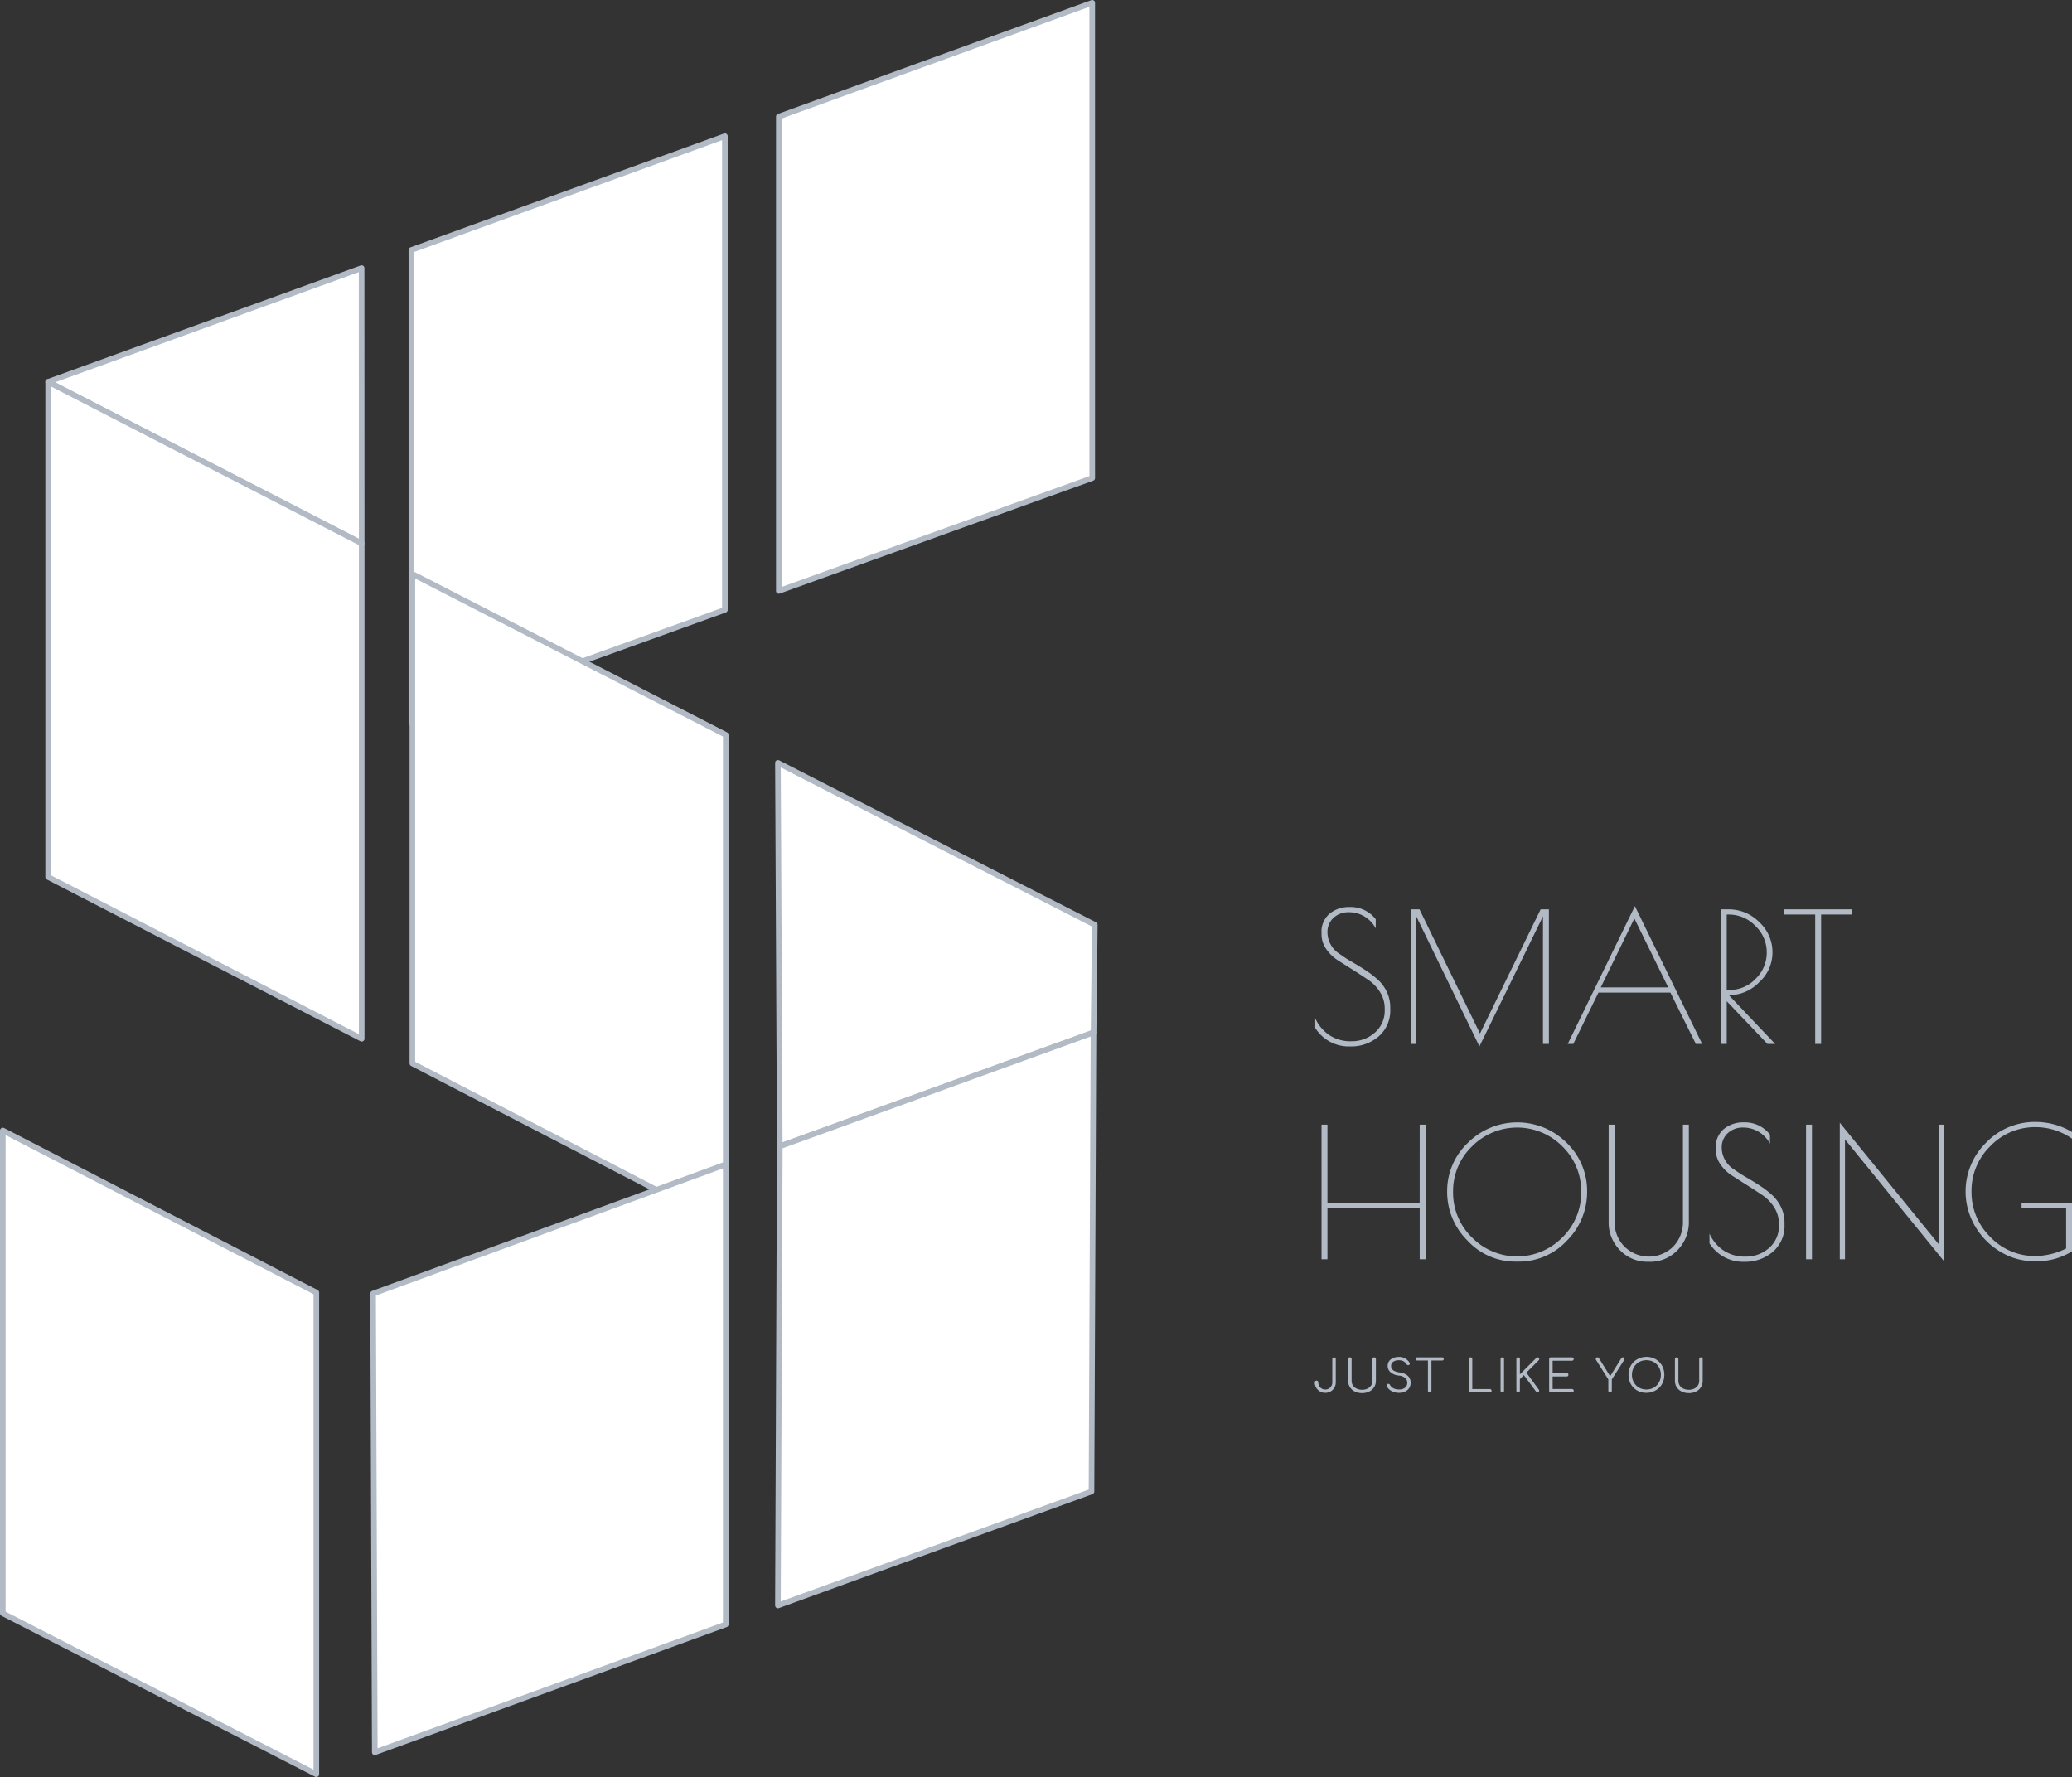
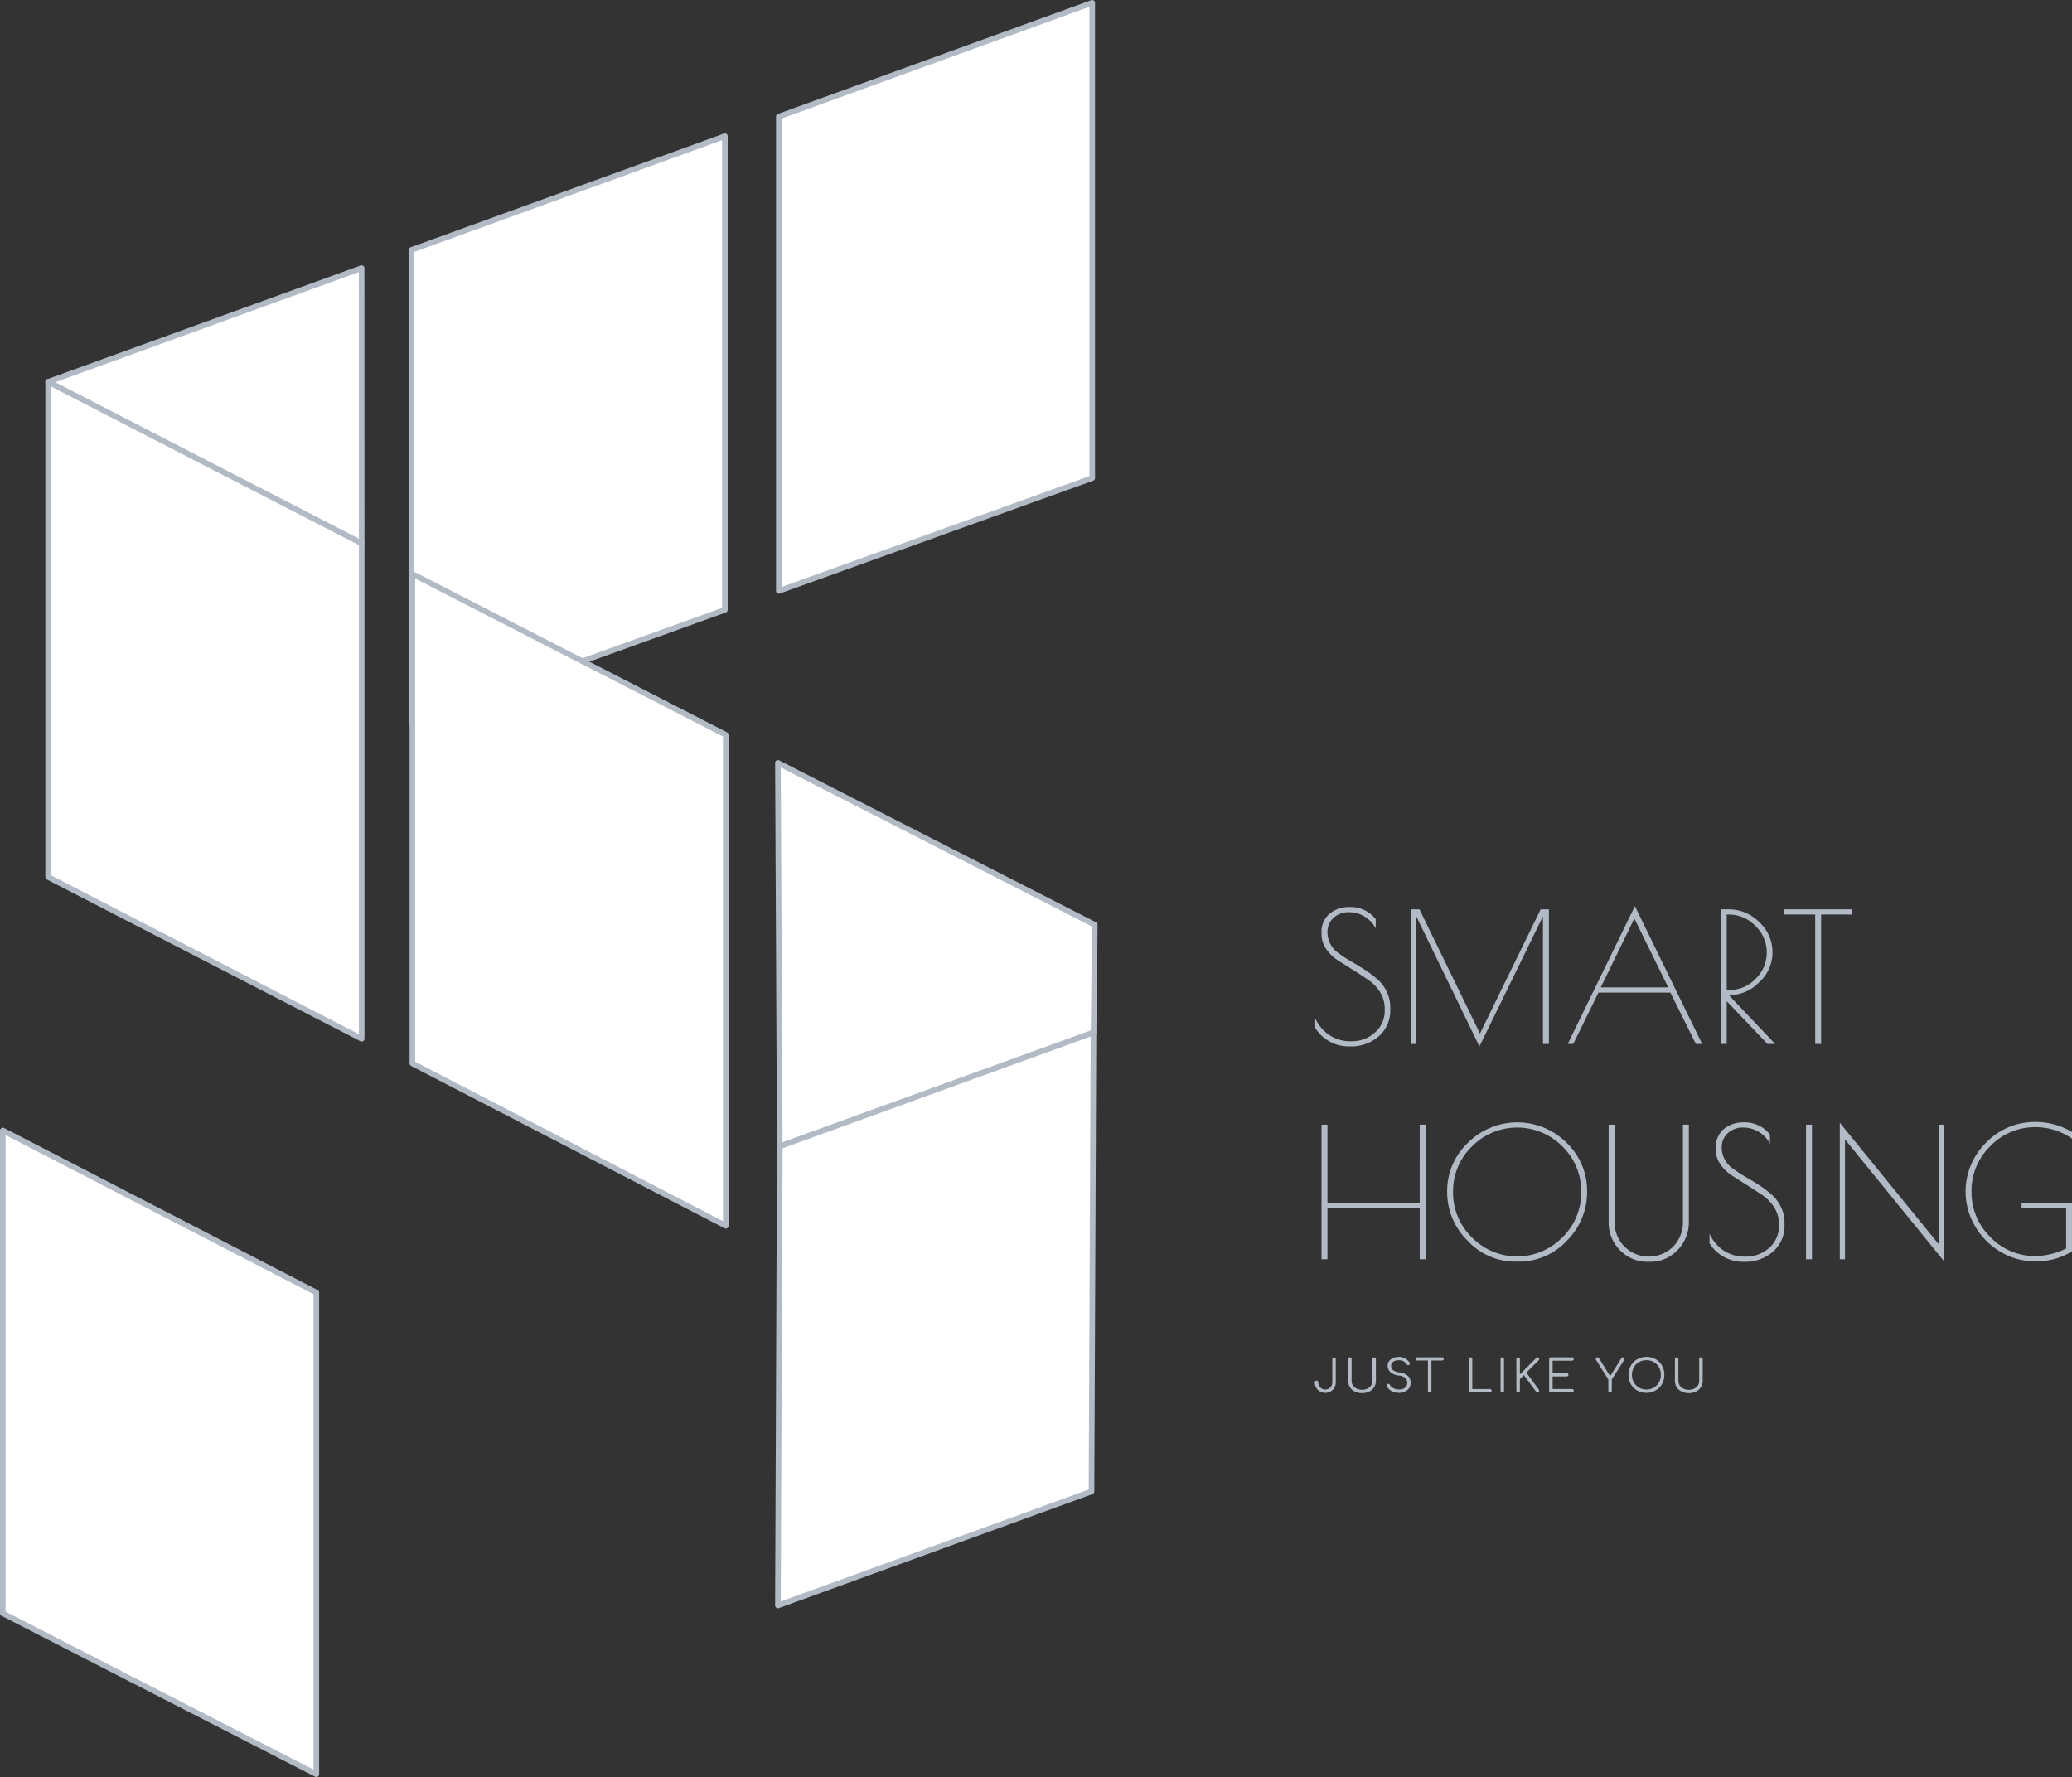
<svg xmlns="http://www.w3.org/2000/svg" width="332.534" height="285.186" viewBox="0 0 332.534 285.186">
  <rect x="0" y="0" width="332.534" height="285.186" fill="#333333" stroke="none" />
  <g id="グループ_78236" data-name="グループ 78236" transform="translate(-300.942 -3223.254)">
    <g id="グループ_3" data-name="グループ 3" transform="translate(0 110)">
      <path id="パス_137538" data-name="パス 137538" d="M10.858-18.547a4.972,4.972,0,0,0-1.8-1.9,4.812,4.812,0,0,0-2.549-.691,3.5,3.5,0,0,0-2.4.878,3.045,3.045,0,0,0-.994,2.4v.144A4.184,4.184,0,0,0,5.126-14.4,20.7,20.7,0,0,0,7.07-13.147q1.08.619,2.16,1.325a15.92,15.92,0,0,1,1.958,1.5,6.3,6.3,0,0,1,1.44,1.944,5.705,5.705,0,0,1,.562,2.534v.288A5.466,5.466,0,0,1,11.333-1.21,6.759,6.759,0,0,1,6.739.4,6.348,6.348,0,0,1,1.152-2.563V-4.118a6.485,6.485,0,0,0,2.2,2.664A6.13,6.13,0,0,0,6.97-.432a5.509,5.509,0,0,0,3.744-1.382A4.649,4.649,0,0,0,12.3-5.5v-.173a4.865,4.865,0,0,0-.749-2.635,6.519,6.519,0,0,0-1.872-1.958q-1.123-.763-2.448-1.6T4.781-13.421a6.485,6.485,0,0,1-1.872-1.814,4.146,4.146,0,0,1-.749-2.39v-.2a3.76,3.76,0,0,1,1.3-3.082,4.868,4.868,0,0,1,3.2-1.066,5.087,5.087,0,0,1,4.2,1.958ZM38.65-21.6V0H37.7V-20.477L27.5.4,17.366-20.477V0H16.5V-21.6h1.382L27.59-1.67,37.325-21.6Zm13.8-.518L63.245,0H62.237l-4.09-8.237H46.6L42.566,0h-.893Zm-.086,1.987L46.973-9.072H57.8ZM66.269-21.6h1.238a6.829,6.829,0,0,1,4.91,2.059A6.536,6.536,0,0,1,74.534-14.7a6.431,6.431,0,0,1-2.16,4.824,6.657,6.657,0,0,1-4.637,2.045h-.2L74.966,0H73.728L67.19-6.854V0h-.922ZM67.19-8.669h.518a5.658,5.658,0,0,0,4.118-1.786,5.785,5.785,0,0,0,1.786-4.234A5.79,5.79,0,0,0,71.77-18.95a5.834,5.834,0,0,0-4.2-1.814H67.19ZM87.264-21.6v.835H82.339V0h-.95V-20.765H76.406V-21.6ZM17.914,12.96h.95v21.6h-.95V26.323H3.11V34.56H2.16V12.96h.95V25.488h14.8ZM33.322,34.934a10.419,10.419,0,0,1-7.733-3.37,10.955,10.955,0,0,1-3.269-7.877,10.646,10.646,0,0,1,3.312-7.8A11.212,11.212,0,0,1,41.5,15.869a10.677,10.677,0,0,1,3.283,7.819,10.965,10.965,0,0,1-3.254,7.891,10.457,10.457,0,0,1-7.776,3.355ZM43.834,23.76a10,10,0,0,0-3.01-7.3,10.2,10.2,0,0,0-14.53,0,9.962,9.962,0,0,0-3.024,7.286,10.01,10.01,0,0,0,3.024,7.3,10.153,10.153,0,0,0,14.515,0A9.993,9.993,0,0,0,43.834,23.76Zm11,11.2h-.288a6.066,6.066,0,0,1-4.478-1.843,6.313,6.313,0,0,1-1.829-4.637V12.96h.95V28.454a5.559,5.559,0,0,0,1.584,4.061,5.563,5.563,0,0,0,7.819.014,5.574,5.574,0,0,0,1.57-4.075V12.96h.95V28.426a6.4,6.4,0,0,1-1.829,4.68A6.009,6.009,0,0,1,54.835,34.963Zm19.3-18.95a4.972,4.972,0,0,0-1.8-1.9,4.812,4.812,0,0,0-2.549-.691,3.5,3.5,0,0,0-2.4.878,3.045,3.045,0,0,0-.994,2.4v.144A4.184,4.184,0,0,0,68.4,20.16a20.7,20.7,0,0,0,1.944,1.253q1.08.619,2.16,1.325a15.919,15.919,0,0,1,1.958,1.5,6.3,6.3,0,0,1,1.44,1.944,5.706,5.706,0,0,1,.562,2.534V29a5.466,5.466,0,0,1-1.858,4.349,6.759,6.759,0,0,1-4.594,1.613A6.348,6.348,0,0,1,64.426,32V30.442a6.485,6.485,0,0,0,2.2,2.664,6.13,6.13,0,0,0,3.614,1.022,5.509,5.509,0,0,0,3.744-1.382,4.649,4.649,0,0,0,1.584-3.686v-.173a4.865,4.865,0,0,0-.749-2.635,6.518,6.518,0,0,0-1.872-1.958q-1.123-.763-2.448-1.6t-2.448-1.555a6.485,6.485,0,0,1-1.872-1.814,4.146,4.146,0,0,1-.749-2.39v-.2a3.76,3.76,0,0,1,1.3-3.082,4.868,4.868,0,0,1,3.2-1.066,5.087,5.087,0,0,1,4.2,1.958ZM79.92,12.96h.95v21.6h-.95Zm21.312,0h.835V34.877L86.17,15.322V34.56h-.835V12.643l15.9,19.526Zm13.277,13.363v-.835H122.6v7.8a10.537,10.537,0,0,1-5.7,1.584h-.317a10.471,10.471,0,0,1-5.53-1.555,11.435,11.435,0,0,1-4.046-4.133,10.97,10.97,0,0,1,1.829-13.363,10.831,10.831,0,0,1,7.92-3.3,11.425,11.425,0,0,1,5.846,1.613v1.066a10.187,10.187,0,0,0-5.846-1.843A9.875,9.875,0,0,0,109.5,16.4a9.962,9.962,0,0,0-3.024,7.286,10.01,10.01,0,0,0,3.024,7.3,9.852,9.852,0,0,0,7.258,3.053,11.345,11.345,0,0,0,4.9-1.21V26.323Z" transform="translate(510.874 3280.789)" fill="#b1bac5" />
      <path id="パス_137539" data-name="パス 137539" d="M2.016.072a1.679,1.679,0,0,1-.864-.223,1.661,1.661,0,0,1-.6-.6,1.665,1.665,0,0,1-.223-.857.273.273,0,0,1,.079-.2.273.273,0,0,1,.2-.079.273.273,0,0,1,.2.079.273.273,0,0,1,.079.2,1.155,1.155,0,0,0,.151.587,1.122,1.122,0,0,0,.407.414,1.1,1.1,0,0,0,.572.151,1.083,1.083,0,0,0,.572-.155,1.13,1.13,0,0,0,.4-.414,1.158,1.158,0,0,0,.148-.583v-3.73a.273.273,0,0,1,.079-.2.273.273,0,0,1,.2-.079.273.273,0,0,1,.2.079.273.273,0,0,1,.079.2v3.73a1.665,1.665,0,0,1-.223.857,1.661,1.661,0,0,1-.6.6A1.665,1.665,0,0,1,2.016.072Zm5.9.043A2.581,2.581,0,0,1,6.757-.137a1.936,1.936,0,0,1-.792-.7,1.862,1.862,0,0,1-.284-1.022V-5.342a.273.273,0,0,1,.079-.2.273.273,0,0,1,.2-.079.273.273,0,0,1,.2.079.273.273,0,0,1,.079.2v3.485a1.335,1.335,0,0,0,.212.749A1.435,1.435,0,0,0,7.049-.6a1.985,1.985,0,0,0,.871.184A1.922,1.922,0,0,0,8.777-.6a1.445,1.445,0,0,0,.587-.508,1.335,1.335,0,0,0,.212-.749V-5.342a.273.273,0,0,1,.079-.2.273.273,0,0,1,.2-.079.27.27,0,0,1,.205.079.28.28,0,0,1,.076.2v3.485A1.862,1.862,0,0,1,9.853-.835a1.946,1.946,0,0,1-.785.7A2.519,2.519,0,0,1,7.92.115ZM13.846.072a2.639,2.639,0,0,1-.853-.133,2.061,2.061,0,0,1-.68-.378,1.667,1.667,0,0,1-.439-.569.216.216,0,0,1,0-.212.285.285,0,0,1,.184-.133.261.261,0,0,1,.2.022.334.334,0,0,1,.148.151,1.159,1.159,0,0,0,.317.374,1.52,1.52,0,0,0,.5.256,2.116,2.116,0,0,0,.634.09,1.711,1.711,0,0,0,.677-.126,1.061,1.061,0,0,0,.464-.367,1,1,0,0,0,.169-.587,1.021,1.021,0,0,0-.324-.756,1.728,1.728,0,0,0-1.015-.4A2.359,2.359,0,0,1,12.5-3.222a1.328,1.328,0,0,1-.475-1.033,1.269,1.269,0,0,1,.234-.763,1.508,1.508,0,0,1,.644-.5,2.37,2.37,0,0,1,.943-.176,1.972,1.972,0,0,1,.72.126,1.96,1.96,0,0,1,.565.331,1.91,1.91,0,0,1,.392.45.288.288,0,0,1,.047.223.25.25,0,0,1-.126.166.291.291,0,0,1-.22.014.291.291,0,0,1-.169-.137,1.629,1.629,0,0,0-.27-.313,1.2,1.2,0,0,0-.392-.234,1.691,1.691,0,0,0-.554-.094,1.568,1.568,0,0,0-.914.241.8.8,0,0,0-.346.7.826.826,0,0,0,.13.45,1.025,1.025,0,0,0,.428.353,2.711,2.711,0,0,0,.8.22,2.365,2.365,0,0,1,1.336.551,1.459,1.459,0,0,1,.436,1.1,1.624,1.624,0,0,1-.14.691,1.4,1.4,0,0,1-.4.508,1.818,1.818,0,0,1-.6.313A2.413,2.413,0,0,1,13.846.072ZM18.77,0a.27.27,0,0,1-.2-.083.27.27,0,0,1-.083-.2V-5.623h.562V-.281a.276.276,0,0,1-.079.2A.267.267,0,0,1,18.77,0ZM16.783-5.112a.253.253,0,0,1-.187-.072.244.244,0,0,1-.072-.18.253.253,0,0,1,.072-.187.253.253,0,0,1,.187-.072h3.982a.253.253,0,0,1,.187.072.253.253,0,0,1,.072.187.244.244,0,0,1-.072.18.253.253,0,0,1-.187.072ZM25.322,0a.276.276,0,0,1-.2-.079.267.267,0,0,1-.083-.2V-5.342a.27.27,0,0,1,.083-.2.27.27,0,0,1,.2-.083.27.27,0,0,1,.2.083.27.27,0,0,1,.083.2v4.81h2.815a.284.284,0,0,1,.2.076.247.247,0,0,1,.083.191.247.247,0,0,1-.083.191.284.284,0,0,1-.2.076Zm5.1,0a.273.273,0,0,1-.2-.079.273.273,0,0,1-.079-.2V-5.342a.273.273,0,0,1,.079-.2.273.273,0,0,1,.2-.079.273.273,0,0,1,.2.079.273.273,0,0,1,.079.2V-.281a.273.273,0,0,1-.079.2A.273.273,0,0,1,30.42,0Zm2.542,0a.27.27,0,0,1-.2-.083.27.27,0,0,1-.083-.2V-5.342a.27.27,0,0,1,.083-.2.27.27,0,0,1,.2-.083.27.27,0,0,1,.2.083.27.27,0,0,1,.083.2v2.448L35.87-5.522a.361.361,0,0,1,.108-.079.29.29,0,0,1,.115-.022.236.236,0,0,1,.194.079.277.277,0,0,1,.061.191.34.34,0,0,1-.09.212L34.286-3.168,36.281-.446a.287.287,0,0,1,.054.2.283.283,0,0,1-.083.176A.236.236,0,0,1,36.079,0a.264.264,0,0,1-.238-.122l-1.958-2.65-.641.648V-.281a.27.27,0,0,1-.083.2A.27.27,0,0,1,32.962,0Zm5.256,0a.273.273,0,0,1-.2-.079.273.273,0,0,1-.079-.2V-5.342a.273.273,0,0,1,.079-.2.273.273,0,0,1,.2-.079h3.377a.284.284,0,0,1,.2.076.255.255,0,0,1,.083.2.251.251,0,0,1-.083.187.276.276,0,0,1-.2.079H38.5V-3.1h2.254a.273.273,0,0,1,.2.079.264.264,0,0,1,.079.194.264.264,0,0,1-.079.194.273.273,0,0,1-.2.079H38.5V-.54h3.1a.276.276,0,0,1,.2.079.251.251,0,0,1,.083.187.255.255,0,0,1-.083.2.284.284,0,0,1-.2.076Zm9.5,0a.27.27,0,0,1-.2-.083.27.27,0,0,1-.083-.2v-1.8l-1.958-3.1a.282.282,0,0,1-.054-.209.283.283,0,0,1,.09-.166.259.259,0,0,1,.18-.065.249.249,0,0,1,.14.036.356.356,0,0,1,.1.1L47.88-2.354h-.3l1.937-3.118a.343.343,0,0,1,.112-.115.286.286,0,0,1,.148-.036.23.23,0,0,1,.169.068.273.273,0,0,1,.079.169.307.307,0,0,1-.054.2L48-2.081v1.8a.27.27,0,0,1-.083.2A.27.27,0,0,1,47.722,0Zm5.832.072A3,3,0,0,1,52.4-.144a2.724,2.724,0,0,1-.911-.6,2.745,2.745,0,0,1-.6-.914,3.047,3.047,0,0,1-.212-1.152,3.027,3.027,0,0,1,.212-1.145,2.745,2.745,0,0,1,.6-.914,2.724,2.724,0,0,1,.911-.6A3,3,0,0,1,53.554-5.7a2.983,2.983,0,0,1,1.145.216,2.764,2.764,0,0,1,.914.6,2.718,2.718,0,0,1,.6.914,3.027,3.027,0,0,1,.212,1.145,3.047,3.047,0,0,1-.212,1.152,2.718,2.718,0,0,1-.6.914,2.764,2.764,0,0,1-.914.6A2.983,2.983,0,0,1,53.554.072Zm0-.533a2.379,2.379,0,0,0,.922-.176,2.2,2.2,0,0,0,.738-.5,2.279,2.279,0,0,0,.486-.749,2.47,2.47,0,0,0,.173-.932A2.45,2.45,0,0,0,55.7-3.74a2.279,2.279,0,0,0-.486-.749,2.2,2.2,0,0,0-.738-.5,2.379,2.379,0,0,0-.922-.176,2.4,2.4,0,0,0-.929.176,2.2,2.2,0,0,0-.738.5,2.279,2.279,0,0,0-.486.749,2.45,2.45,0,0,0-.173.925,2.47,2.47,0,0,0,.173.932,2.279,2.279,0,0,0,.486.749,2.2,2.2,0,0,0,.738.5A2.4,2.4,0,0,0,53.554-.461Zm6.811.576A2.581,2.581,0,0,1,59.2-.137a1.936,1.936,0,0,1-.792-.7,1.862,1.862,0,0,1-.284-1.022V-5.342a.273.273,0,0,1,.079-.2.273.273,0,0,1,.2-.079.273.273,0,0,1,.2.079.273.273,0,0,1,.079.2v3.485a1.335,1.335,0,0,0,.212.749,1.435,1.435,0,0,0,.594.508,1.985,1.985,0,0,0,.871.184A1.922,1.922,0,0,0,61.222-.6a1.445,1.445,0,0,0,.587-.508,1.335,1.335,0,0,0,.212-.749V-5.342a.273.273,0,0,1,.079-.2.273.273,0,0,1,.2-.079.27.27,0,0,1,.205.079.28.28,0,0,1,.076.2v3.485A1.862,1.862,0,0,1,62.3-.835a1.946,1.946,0,0,1-.785.7A2.519,2.519,0,0,1,60.365.115Z" transform="translate(511.624 3336.707)" fill="#b1bac5" />
    </g>
    <g id="グループ_13" data-name="グループ 13" transform="translate(-10 100)">
      <path id="パス_26" data-name="パス 26" d="M435.934,3141.966l50.3-18.262v76.27l-50.3,18.115Z" fill="#fff" stroke="#b1bac5" stroke-linecap="round" stroke-linejoin="round" stroke-width="0.9" />
      <path id="パス_27" data-name="パス 27" d="M376.964,3163.373l50.316-18.265v76.014l-50.316,18.142Z" fill="#fff" stroke="#b1bac5" stroke-linecap="round" stroke-linejoin="round" stroke-width="0.9" />
      <path id="パス_28" data-name="パス 28" d="M326.158,3261.057" fill="#fff" stroke="#b1bac5" stroke-linecap="round" stroke-linejoin="round" stroke-width="0.9" />
      <path id="パス_29" data-name="パス 29" d="M317.7,3258.013" fill="#fff" stroke="#b1bac5" stroke-linecap="round" stroke-linejoin="round" stroke-width="0.9" />
      <path id="パス_30" data-name="パス 30" d="M318.672,3184.533l50.305-18.253.012,44.177Z" fill="#fff" stroke="#b1bac5" stroke-linecap="round" stroke-linejoin="round" stroke-width="0.9" />
      <path id="パス_31" data-name="パス 31" d="M344.809,3216.967" fill="#fff" stroke="#b1bac5" stroke-linecap="round" stroke-linejoin="round" stroke-width="0.9" />
      <path id="パス_32" data-name="パス 32" d="M344.809,3216.967" fill="#fff" stroke="#b1bac5" stroke-linecap="round" stroke-linejoin="round" stroke-width="0.9" />
      <path id="パス_33" data-name="パス 33" d="M367.459,3228.334" fill="#fff" stroke="#b1bac5" stroke-linecap="round" stroke-linejoin="round" stroke-width="0.9" />
      <path id="パス_34" data-name="パス 34" d="M318.672,3264v-79.464l50.318,25.923v79.5Z" fill="#fff" stroke="#b1bac5" stroke-linecap="round" stroke-linejoin="round" stroke-width="0.9" />
      <path id="パス_35" data-name="パス 35" d="M311.392,3382.171v-77.49l50.318,26v77.305Z" fill="#fff" stroke="#b1bac5" stroke-linecap="round" stroke-linejoin="round" stroke-width="0.9" />
      <path id="パス_36" data-name="パス 36" d="M377.124,3293.919v-78.555l50.3,25.82v78.789Z" fill="#fff" stroke="#b1bac5" stroke-linecap="round" stroke-linejoin="round" stroke-width="0.9" />
      <path id="パス_37" data-name="パス 37" d="M435.792,3245.681l50.852,25.99-.193,17.283-50.363,18.267Z" fill="#fff" stroke="#b1bac5" stroke-linecap="round" stroke-linejoin="round" stroke-width="0.9" />
      <path id="パス_38" data-name="パス 38" d="M436.093,3307.221l50.344-18.267-.323,73.665L435.79,3380.91Z" fill="#fff" stroke="#b1bac5" stroke-linecap="round" stroke-linejoin="round" stroke-width="0.9" />
-       <path id="パス_39" data-name="パス 39" d="M370.817,3330.849l56.6-20.728v73.833l-56.327,20.517Z" fill="#fff" stroke="#b1bac5" stroke-linecap="round" stroke-linejoin="round" stroke-width="0.9" />
    </g>
  </g>
</svg>